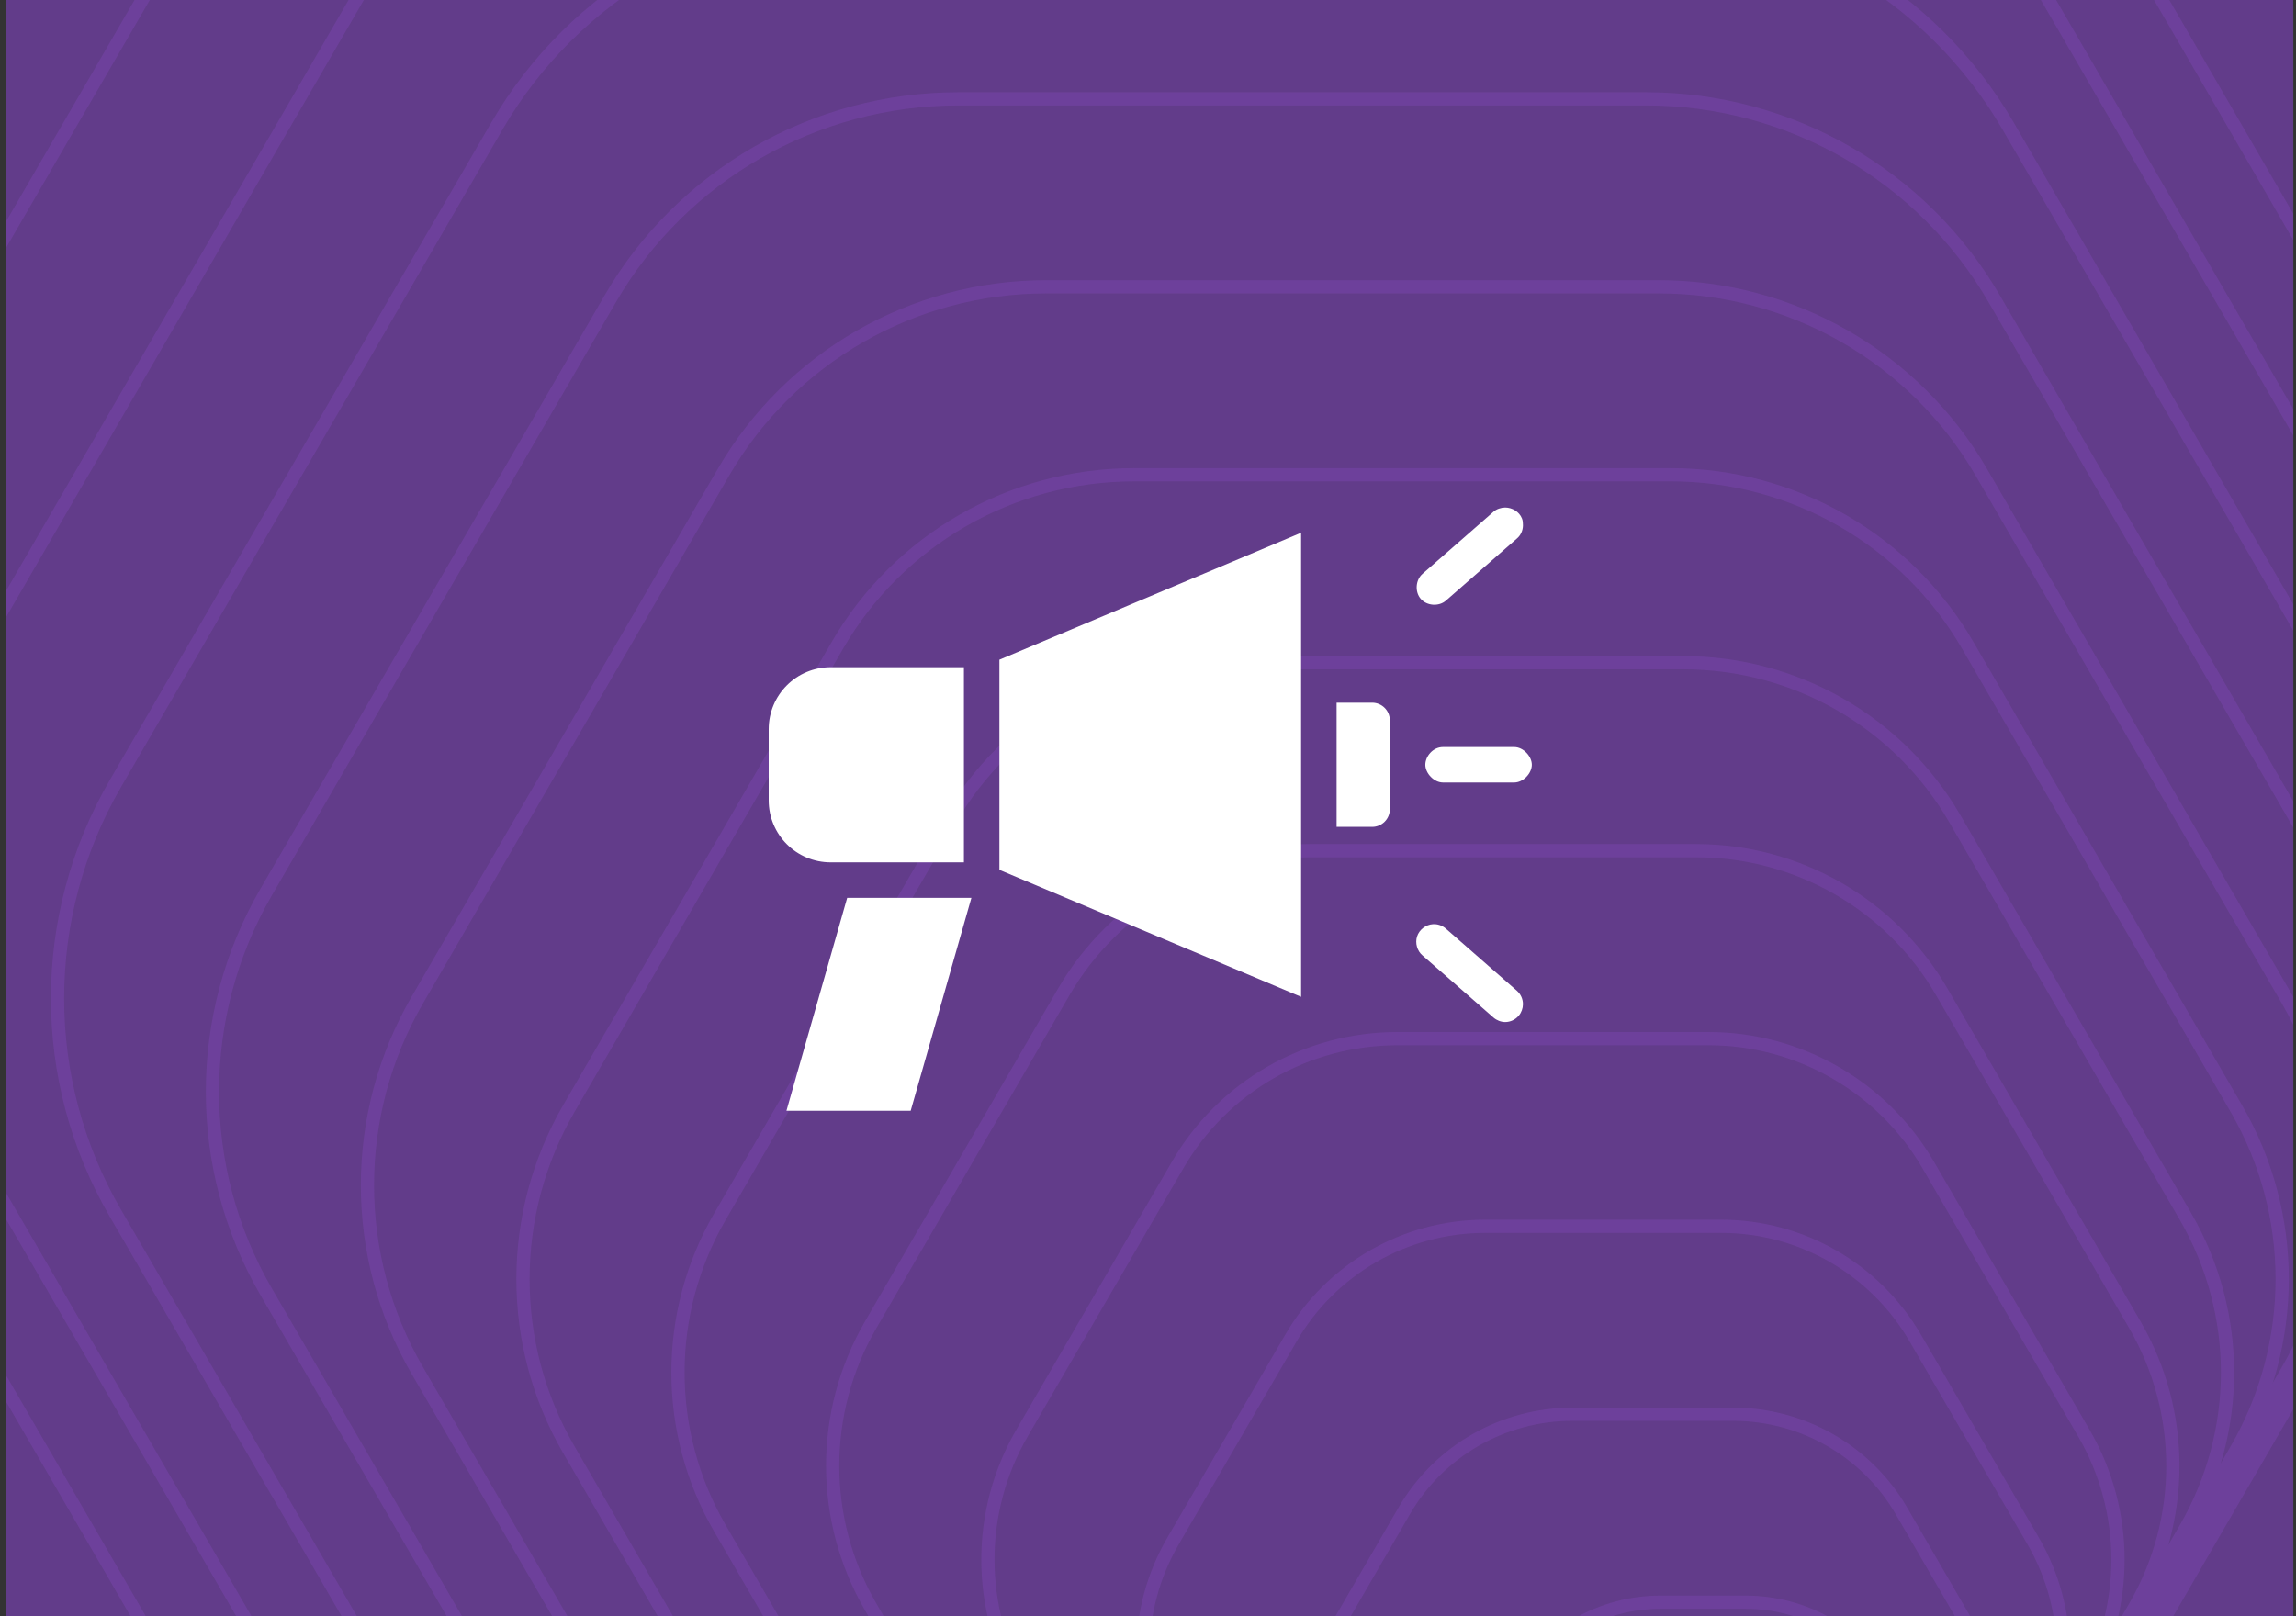
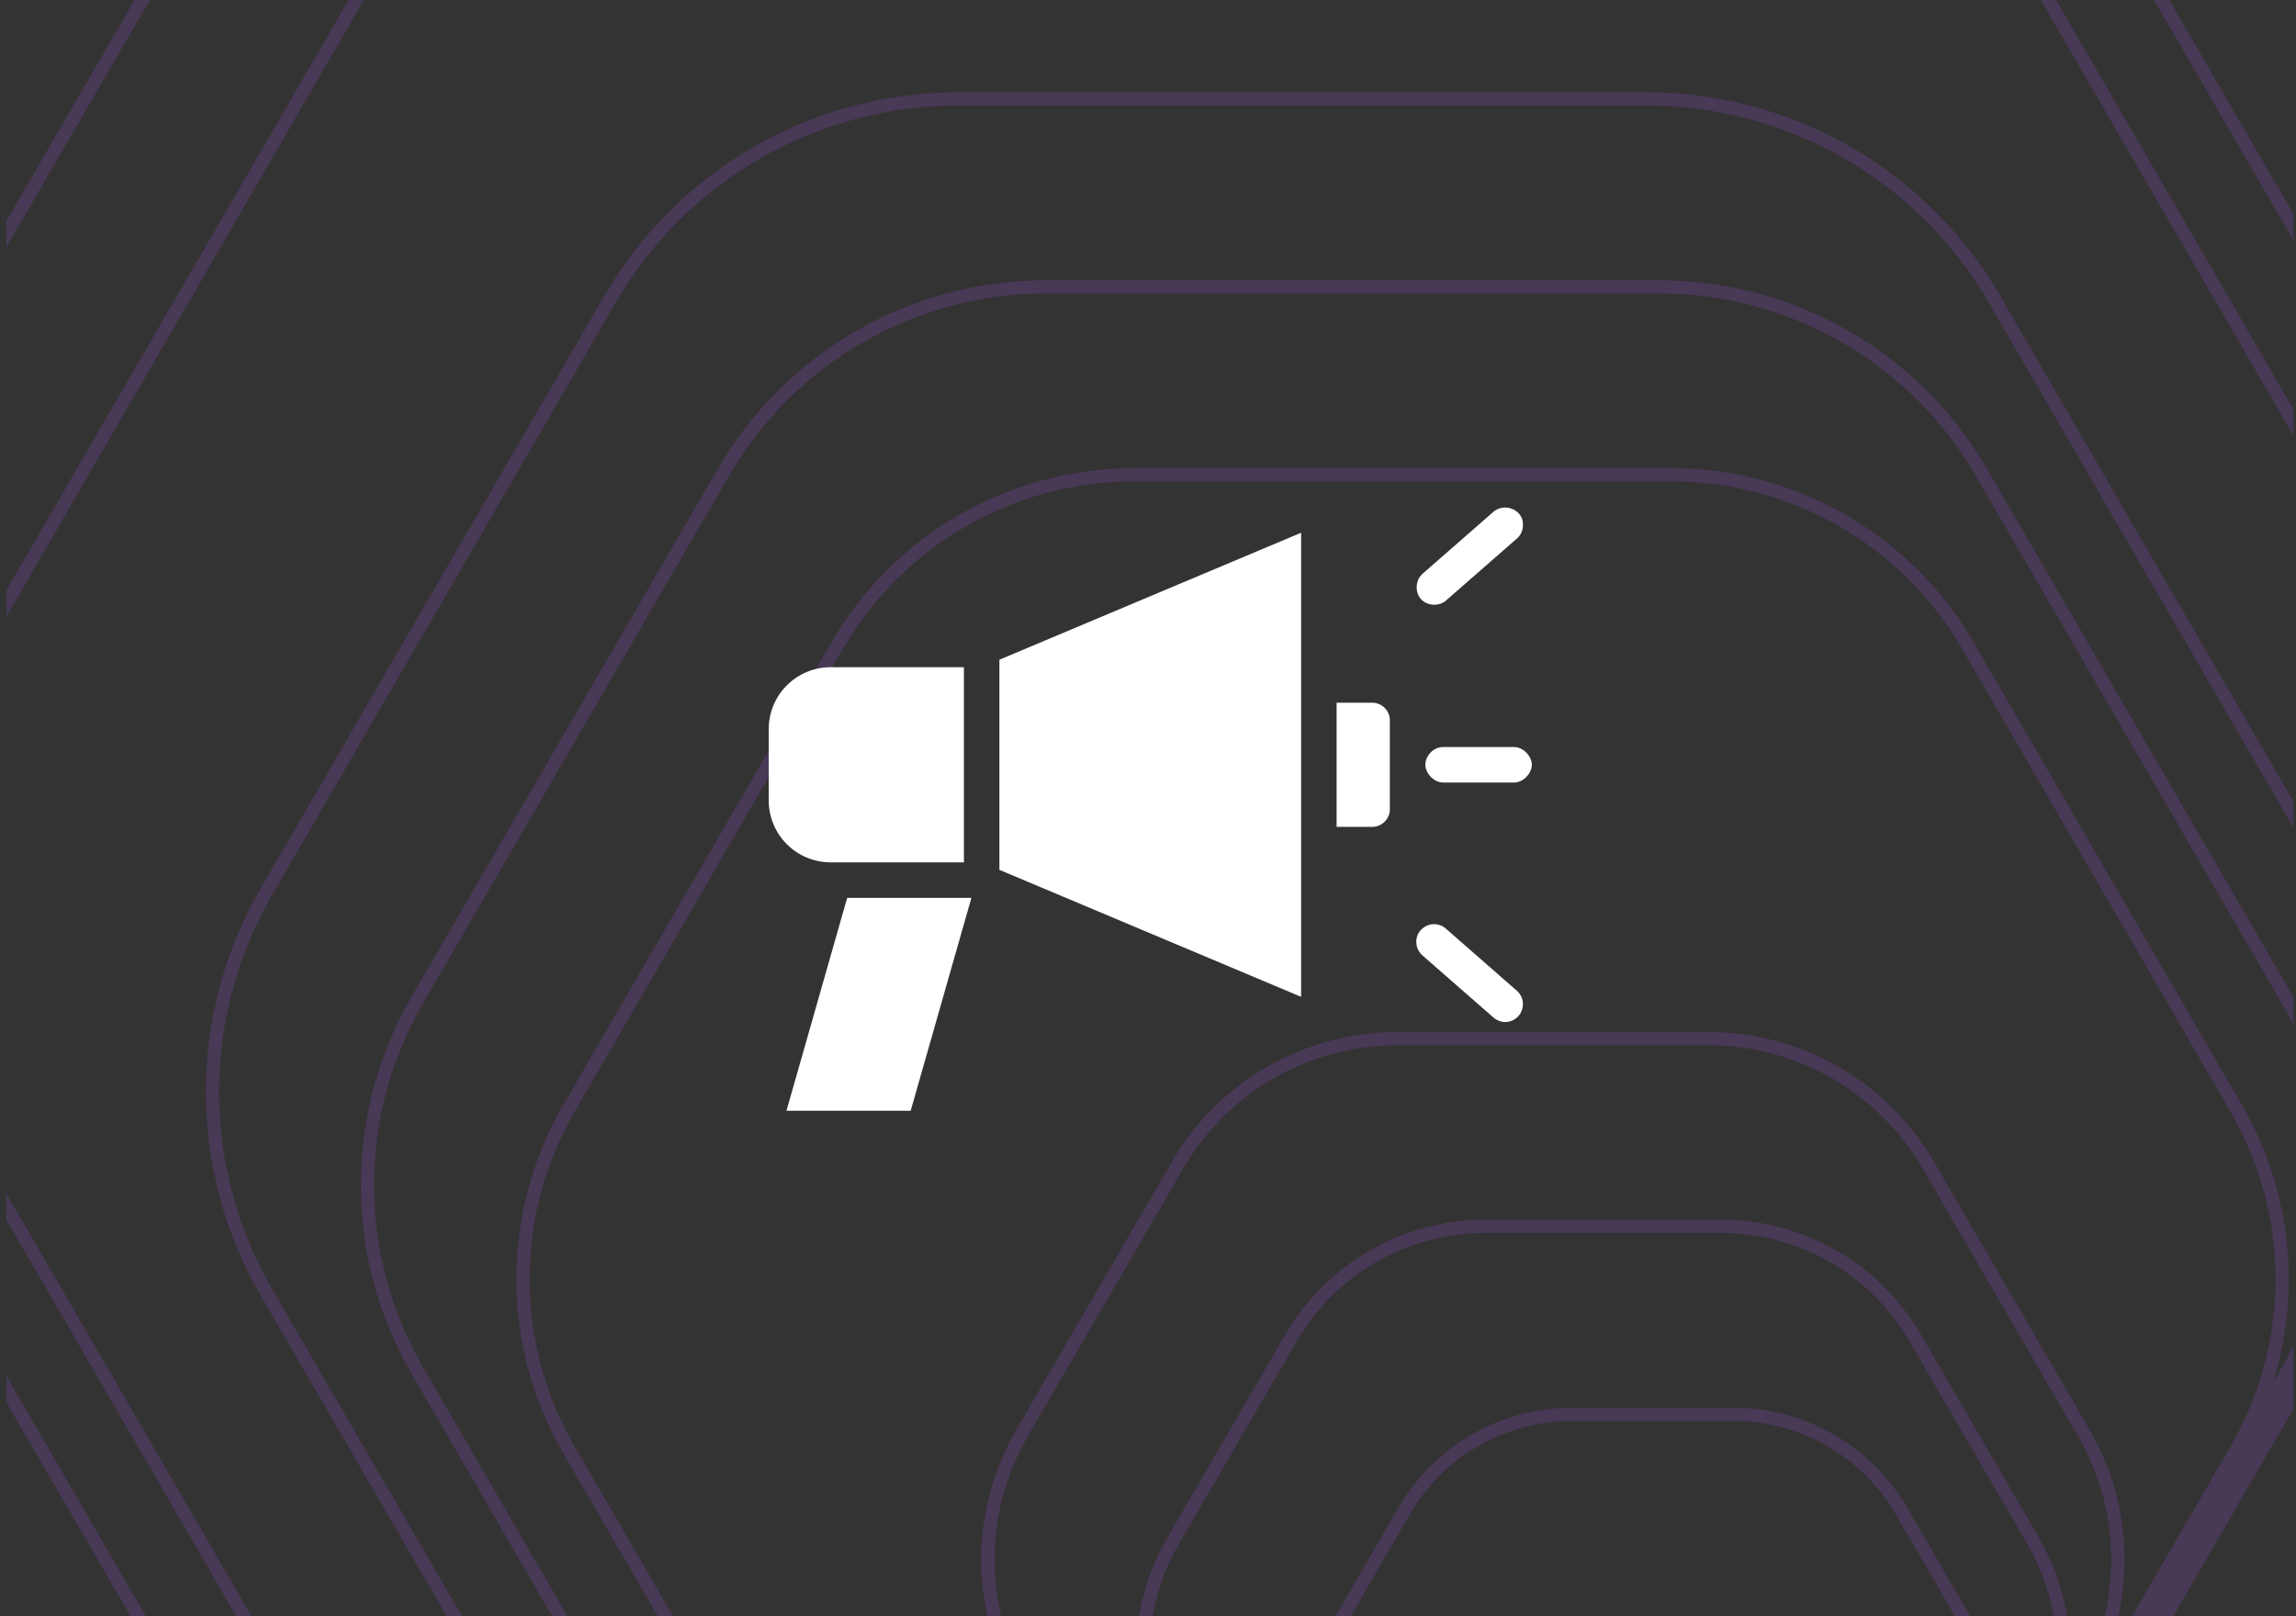
<svg xmlns="http://www.w3.org/2000/svg" width="348" height="245" viewBox="0 0 348 245" fill="none">
  <rect x="0" y="0" width="348" height="245" fill="#333333" stroke="none" />
  <g clip-path="url(#clip0_5981_3738)">
-     <rect width="346.667" height="245" transform="translate(0.921)" fill="#623C8A" />
    <g opacity="0.2">
-       <path d="M243.879 -70.498H105.387C78.795 -70.498 54.23 -56.365 40.957 -33.468L-28.312 85.972C-41.585 108.914 -41.585 137.134 -28.312 160.077L40.911 279.471C54.184 302.413 78.795 316.5 105.341 316.5H243.833C270.425 316.5 294.989 302.368 308.262 279.471L377.485 160.077C390.758 137.134 390.758 108.914 377.485 85.972L308.262 -33.423C294.989 -56.365 270.379 -70.452 243.833 -70.452L243.879 -70.498Z" stroke="#9B51E0" stroke-width="2" stroke-miterlimit="10" />
+       <path d="M243.879 -70.498H105.387C78.795 -70.498 54.23 -56.365 40.957 -33.468L-28.312 85.972C-41.585 108.914 -41.585 137.134 -28.312 160.077L40.911 279.471C54.184 302.413 78.795 316.5 105.341 316.5H243.833C270.425 316.5 294.989 302.368 308.262 279.471L377.485 160.077C390.758 137.134 390.758 108.914 377.485 85.972L308.262 -33.423C294.989 -56.365 270.379 -70.452 243.833 -70.452Z" stroke="#9B51E0" stroke-width="2" stroke-miterlimit="10" />
      <path d="M245.768 -42.003H118.706C93.727 -42.003 70.637 -28.742 58.148 -7.176L-5.36 102.399C-17.85 123.919 -17.85 150.487 -5.36 172.007L58.148 281.582C70.637 303.102 93.727 316.409 118.706 316.409H245.768C270.747 316.409 293.837 303.148 306.327 281.582L369.835 172.007C382.324 150.487 382.324 123.919 369.835 102.399L306.327 -7.176C293.837 -28.696 270.747 -42.003 245.768 -42.003Z" stroke="#9B51E0" stroke-width="2" stroke-miterlimit="10" />
-       <path d="M247.658 -13.508H132.025C108.659 -13.508 87.044 -1.073 75.338 19.07L17.499 118.78C5.793 138.923 5.793 163.793 17.499 183.937L75.338 283.646C87.044 303.79 108.613 316.225 132.025 316.225H247.658C271.024 316.225 292.639 303.79 304.345 283.646L362.184 183.937C373.89 163.793 373.89 138.923 362.184 118.78L304.345 19.07C292.639 -1.073 271.07 -13.508 247.658 -13.508Z" stroke="#9B51E0" stroke-width="2" stroke-miterlimit="10" />
      <path d="M249.501 14.987H145.252C123.499 14.987 103.359 26.55 92.483 45.317L40.358 135.207C29.481 153.974 29.481 177.1 40.358 195.867L92.483 285.757C103.359 304.524 123.499 316.087 145.252 316.087H249.501C271.254 316.087 291.394 304.524 302.271 285.757L354.396 195.867C365.272 177.1 365.272 153.974 354.396 135.207L302.271 45.317C291.394 26.55 271.254 14.987 249.501 14.987Z" stroke="#9B51E0" stroke-width="2" stroke-miterlimit="10" />
      <path d="M251.391 43.482H158.571C138.385 43.482 119.766 54.173 109.673 71.564L63.263 151.588C53.17 168.978 53.17 190.407 63.263 207.798L109.673 287.822C119.766 305.213 138.385 315.904 158.571 315.904H251.391C271.577 315.904 290.196 305.213 300.289 287.822L346.699 207.798C356.792 190.407 356.792 168.978 346.699 151.588L300.289 71.564C290.196 54.173 271.577 43.482 251.391 43.482Z" stroke="#9B51E0" stroke-width="2" stroke-miterlimit="10" />
      <path d="M253.28 71.977H171.891C153.318 71.977 136.173 81.842 126.91 97.856L86.215 168.061C76.951 184.075 76.951 203.806 86.215 219.774L126.91 289.979C136.173 305.993 153.364 315.858 171.891 315.858H253.28C271.854 315.858 288.998 305.993 298.261 289.979L338.956 219.774C348.22 203.76 348.22 184.029 338.956 168.061L298.261 97.856C288.998 81.842 271.808 71.977 253.28 71.977Z" stroke="#9B51E0" stroke-width="2" stroke-miterlimit="10" />
-       <path d="M255.17 100.471H185.21C168.25 100.471 152.58 109.465 144.1 124.102L109.12 184.442C100.64 199.079 100.64 217.066 109.12 231.704L144.1 292.043C152.58 306.681 168.25 315.674 185.21 315.674H255.17C272.13 315.674 287.8 306.681 296.28 292.043L331.26 231.704C339.74 217.066 339.74 199.079 331.26 184.442L296.28 124.102C287.8 109.465 272.13 100.471 255.17 100.471Z" stroke="#9B51E0" stroke-width="2" stroke-miterlimit="10" />
-       <path d="M257.06 128.966H198.483C183.136 128.966 168.941 137.134 161.245 150.349L131.979 200.823C124.283 214.084 124.283 230.373 131.979 243.634L161.245 294.108C168.941 307.369 183.09 315.491 198.483 315.491H257.06C272.407 315.491 286.601 307.323 294.298 294.108L323.563 243.634C331.26 230.373 331.26 214.084 323.563 200.823L294.298 150.349C286.601 137.088 272.453 128.966 257.06 128.966Z" stroke="#9B51E0" stroke-width="2" stroke-miterlimit="10" />
      <path d="M258.949 157.461H211.802C198.068 157.461 185.348 164.757 178.481 176.641L154.884 217.296C148.017 229.134 148.017 243.772 154.884 255.61L178.481 296.265C185.348 308.103 198.068 315.445 211.802 315.445H258.949C272.683 315.445 285.403 308.149 292.27 296.265L315.867 255.61C322.734 243.772 322.734 229.134 315.867 217.296L292.27 176.641C285.403 164.803 272.683 157.461 258.949 157.461Z" stroke="#9B51E0" stroke-width="2" stroke-miterlimit="10" />
      <path d="M260.839 185.91H225.121C212.954 185.91 201.755 192.38 195.672 202.842L177.79 233.631C171.706 244.093 171.706 256.987 177.79 267.495L195.672 298.284C201.755 308.746 212.954 315.216 225.121 315.216H260.839C273.006 315.216 284.205 308.746 290.288 298.284L308.17 267.495C314.254 257.033 314.254 244.139 308.17 233.631L290.288 202.842C284.205 192.38 273.006 185.91 260.839 185.91Z" stroke="#9B51E0" stroke-width="2" stroke-miterlimit="10" />
      <path d="M262.682 214.405H238.348C227.794 214.405 218.07 220.003 212.816 229.088L200.649 250.058C195.395 259.143 195.395 270.34 200.649 279.425L212.816 300.395C218.07 309.48 227.84 315.078 238.348 315.078H262.682C273.236 315.078 282.961 309.48 288.214 300.395L300.381 279.425C305.635 270.34 305.635 259.143 300.381 250.058L288.214 229.088C282.961 220.003 273.19 214.405 262.682 214.405Z" stroke="#9B51E0" stroke-width="2" stroke-miterlimit="10" />
-       <path d="M264.572 242.9H251.667C242.726 242.9 234.477 247.626 230.006 255.335L223.554 266.439C219.084 274.148 219.084 283.646 223.554 291.355L230.006 302.459C234.477 310.168 242.726 314.894 251.667 314.894H264.572C273.513 314.894 281.762 310.168 286.233 302.459L292.685 291.355C297.155 283.646 297.155 274.148 292.685 266.439L286.233 255.335C281.762 247.626 273.513 242.9 264.572 242.9Z" stroke="#9B51E0" stroke-width="2" stroke-miterlimit="10" />
      <path d="M266.461 271.395H264.987C257.659 271.395 250.884 275.295 247.243 281.627L246.506 282.912C242.819 289.244 242.819 296.999 246.506 303.331L247.243 304.616C250.93 310.948 257.659 314.849 264.987 314.849H266.461C273.789 314.849 280.564 310.948 284.205 304.616L284.942 303.331C288.629 296.999 288.629 289.244 284.942 282.912L284.205 281.627C280.518 275.295 273.789 271.395 266.461 271.395Z" stroke="#9B51E0" stroke-width="2" stroke-miterlimit="10" />
    </g>
    <g clip-path="url(#clip1_5981_3738)">
      <path d="M228.14 76.942C227.515 76.942 226.826 77.173 226.375 77.572L215.615 86.986C214.549 87.911 214.417 89.724 215.342 90.79C216.267 91.856 218.079 91.988 219.145 91.063L229.905 81.649C230.493 81.16 230.83 80.409 230.83 79.631C230.83 79.274 230.814 78.922 230.677 78.591C230.262 77.546 229.159 76.942 228.14 76.942ZM197.206 80.766L151.479 100.015V131.873L197.206 151.122V80.766ZM125.925 101.15C120.708 101.15 116.511 105.348 116.511 110.564V121.324C116.511 126.541 120.708 130.738 125.925 130.738H146.099V101.15H125.925ZM202.586 106.53V125.359H207.966C209.458 125.359 210.656 124.161 210.656 122.669V109.219C210.656 107.727 209.458 106.53 207.966 106.53H202.586ZM216.035 115.944C216.035 117.21 217.317 118.634 218.725 118.634H229.485C230.908 118.634 232.175 117.21 232.175 115.944C232.175 114.678 230.908 113.254 229.485 113.254H218.725C217.165 113.254 216.035 114.678 216.035 115.944ZM128.405 136.118L119.201 168.396H138.03L147.234 136.118H128.405ZM217.171 140.111C216.104 140.179 215.116 140.941 214.785 141.96C214.454 142.974 214.796 144.177 215.615 144.86L226.375 154.275C226.853 154.69 227.51 154.947 228.14 154.947C228.918 154.947 229.669 154.59 230.178 154.001C230.588 153.529 230.825 152.882 230.83 152.257C230.835 151.474 230.499 150.713 229.905 150.198L219.146 140.783C218.61 140.31 217.885 140.058 217.171 140.111Z" fill="white" />
    </g>
  </g>
  <defs>
    <clipPath id="clip0_5981_3738">
      <rect width="346.667" height="245" fill="white" transform="translate(0.921)" />
    </clipPath>
    <clipPath id="clip1_5981_3738">
      <rect width="116" height="92.8" fill="white" transform="translate(116.254 76.1)" />
    </clipPath>
  </defs>
</svg>